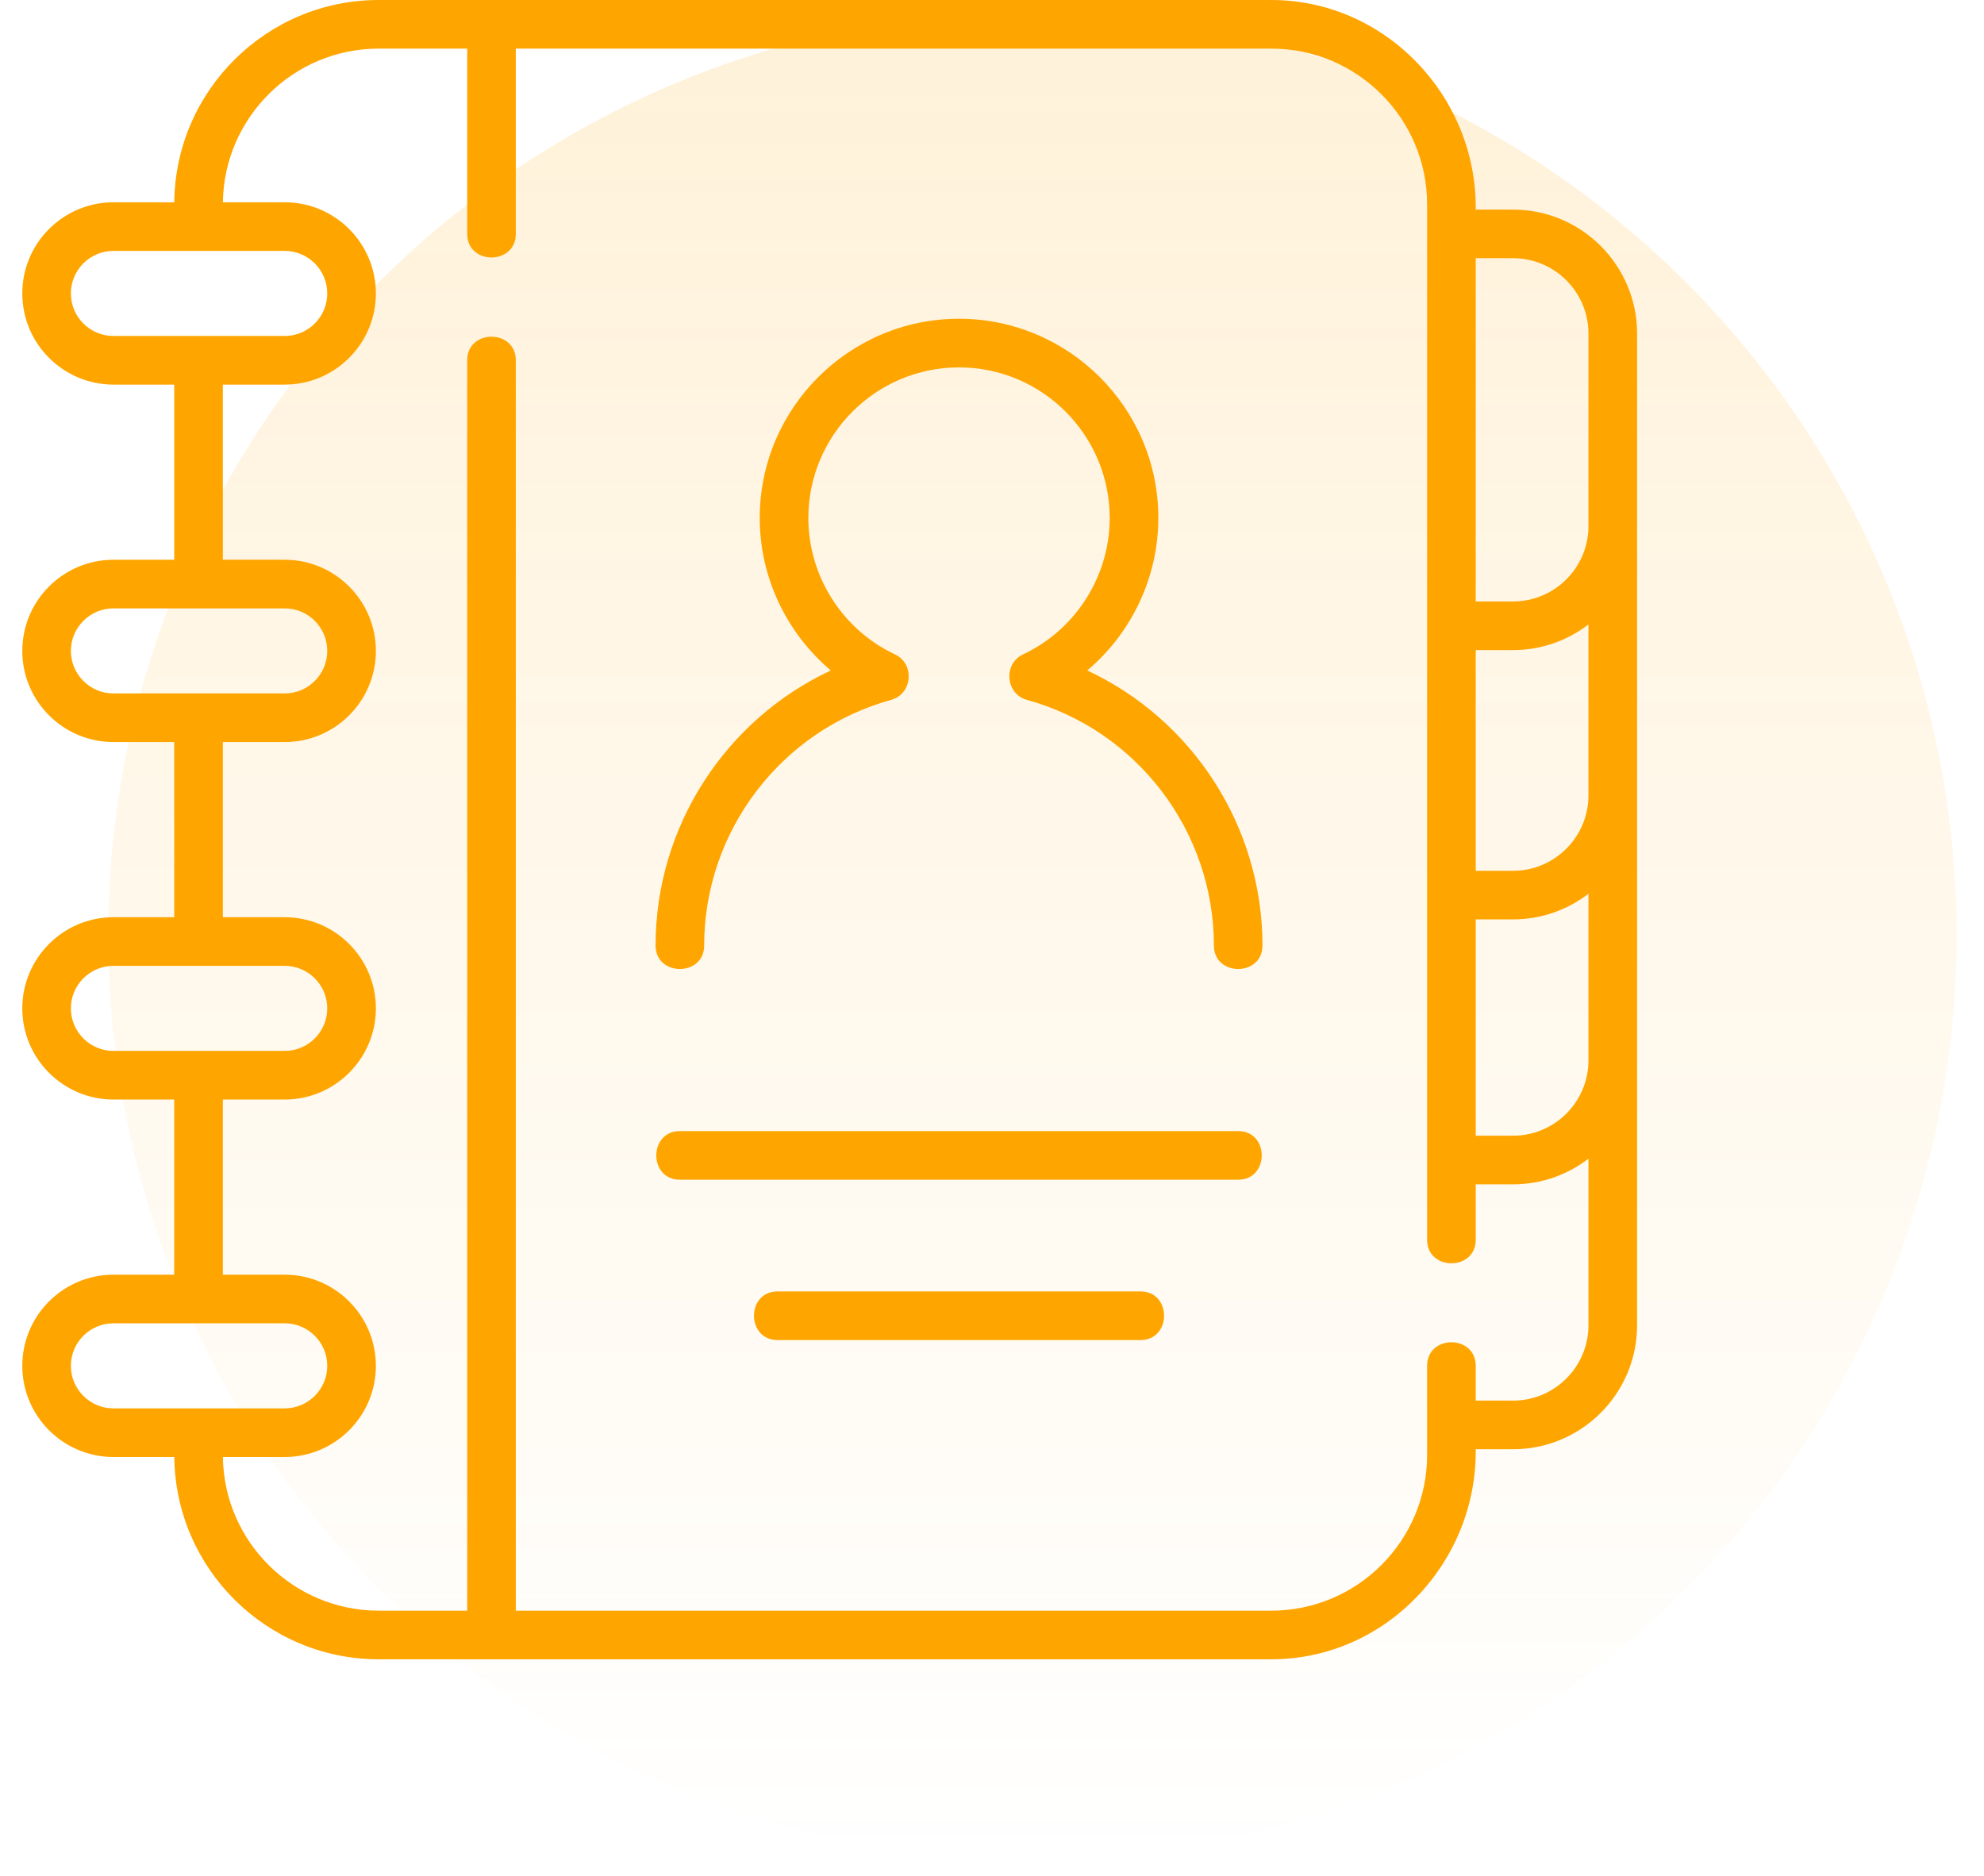
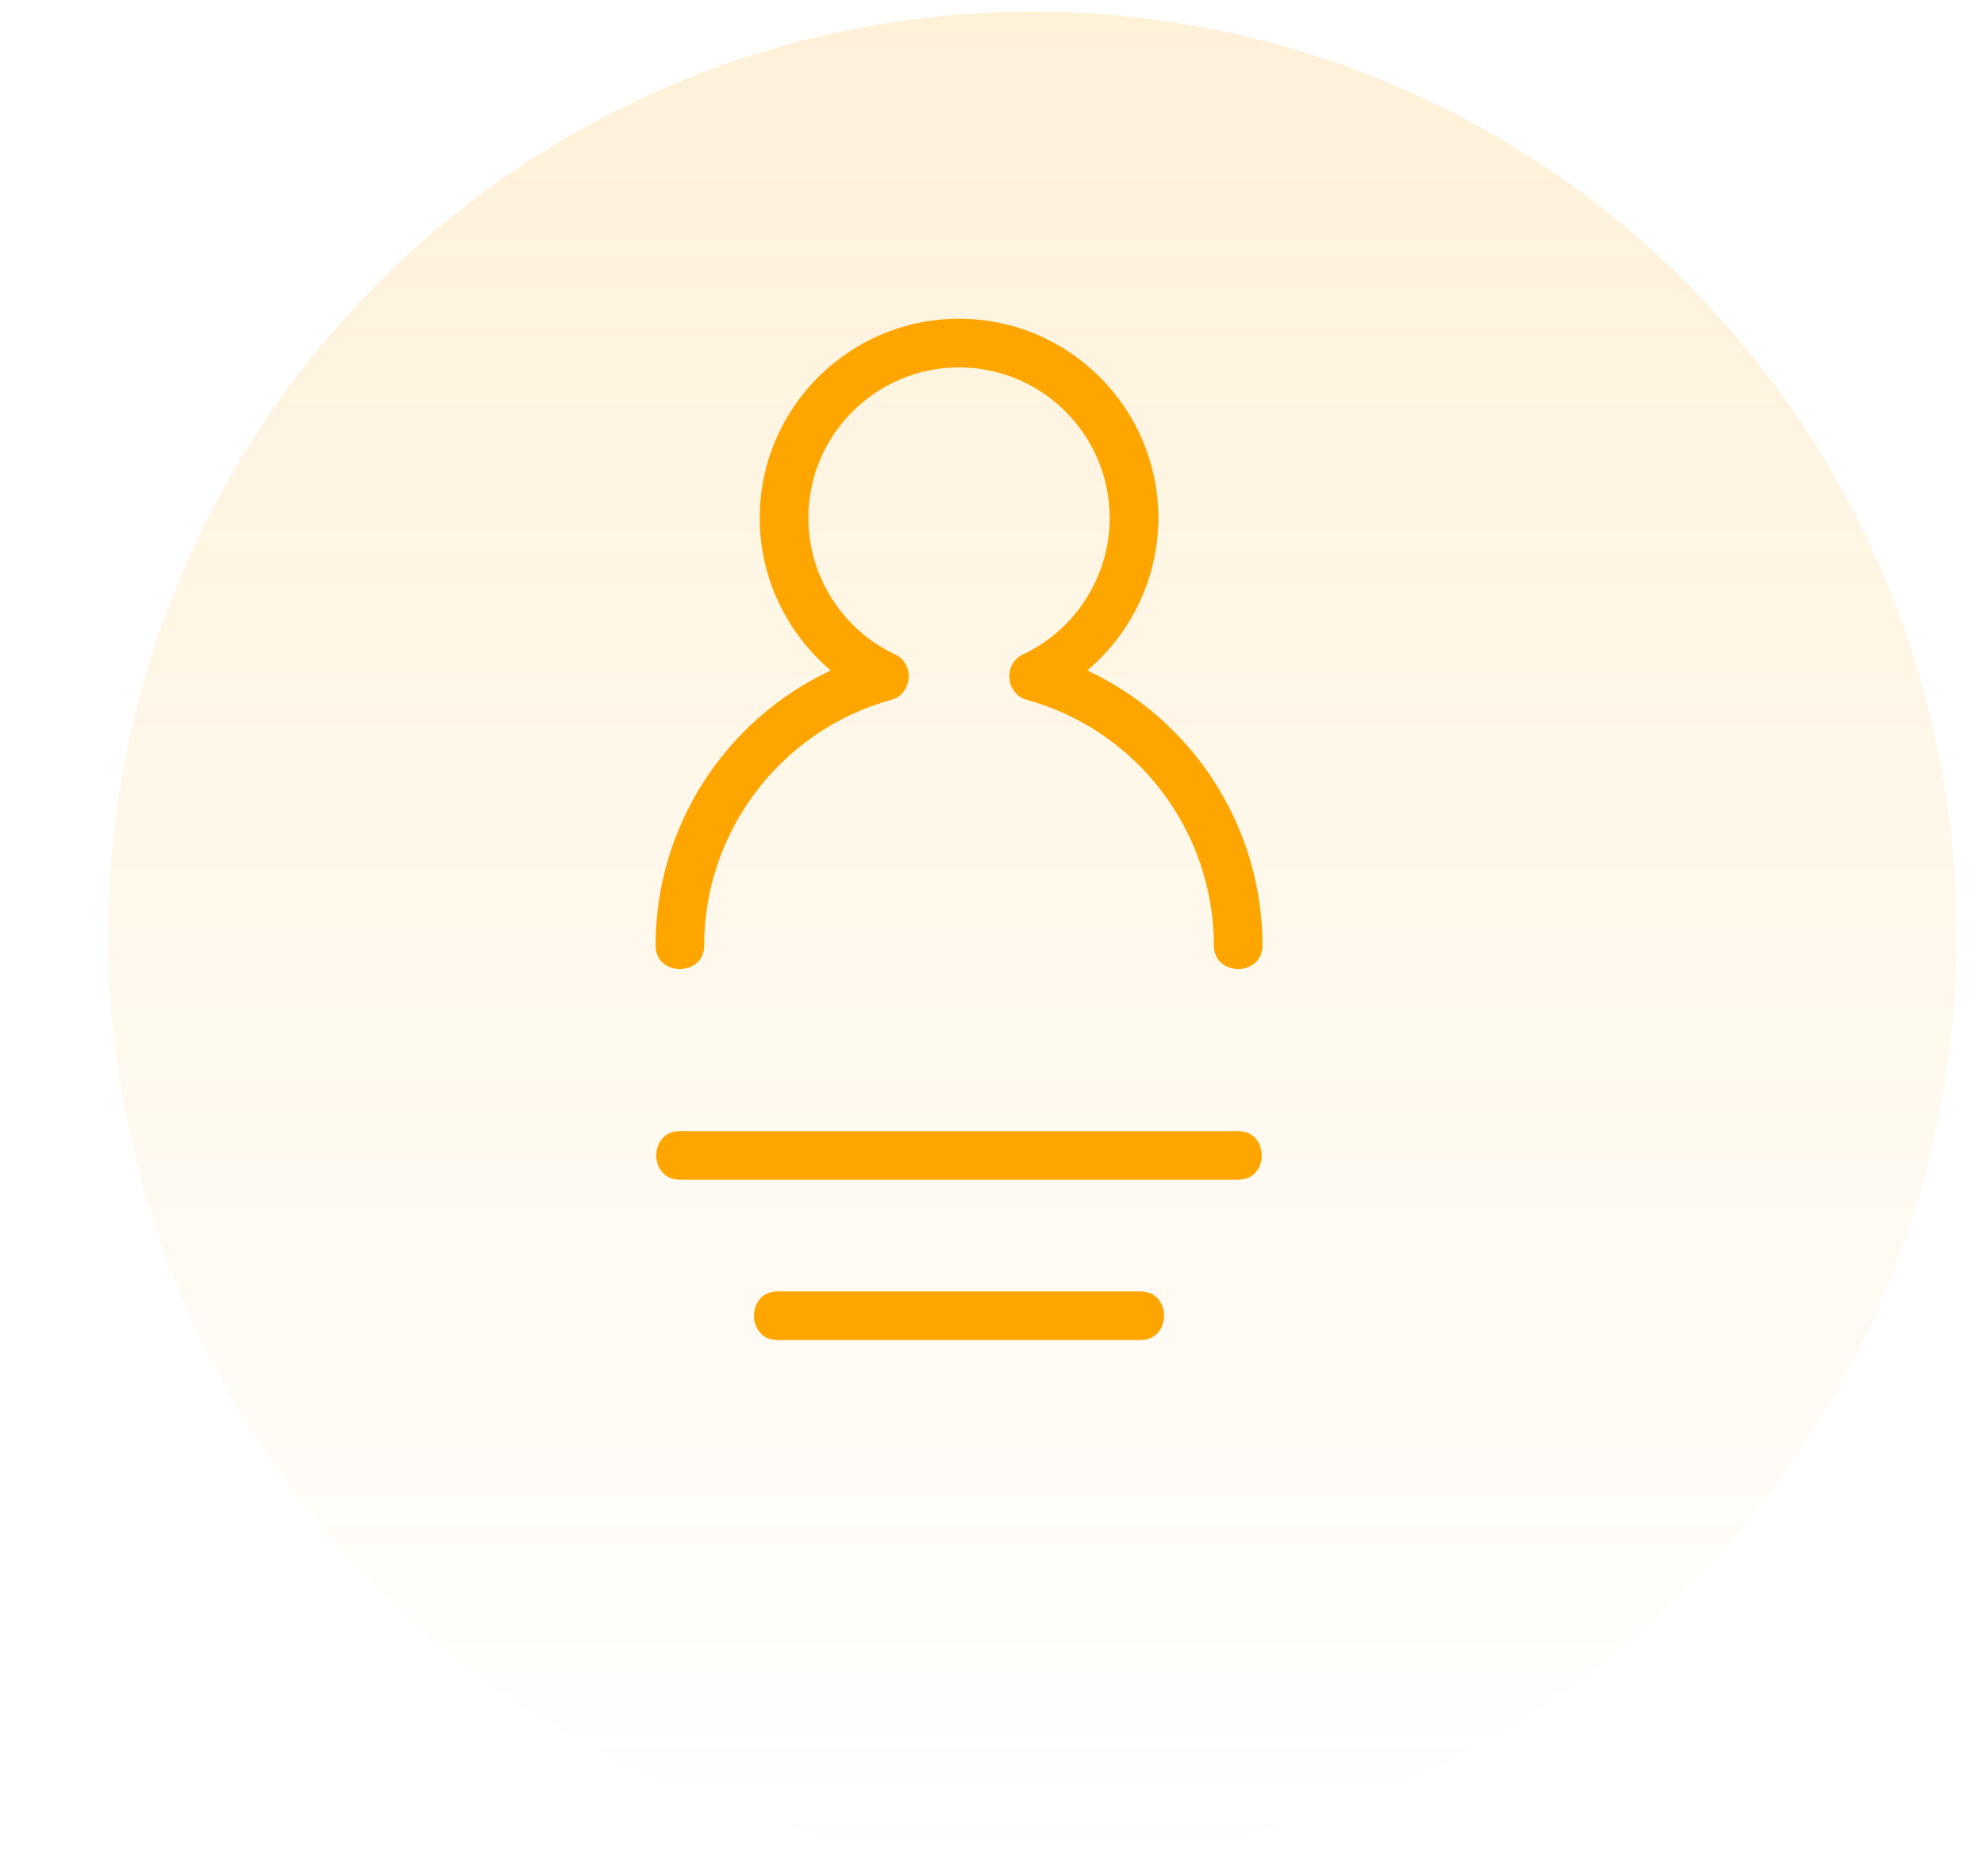
<svg xmlns="http://www.w3.org/2000/svg" width="55" height="52" viewBox="0 0 55 52" fill="none">
  <circle opacity="0.15" cx="28.62" cy="25.94" r="25.62" fill="url(#paint0_linear_309_5269)" />
  <g clip-path="url(#clip0_309_5269)">
-     <path d="M41.945 5.811H40.91C40.944 2.678 38.412 0 35.243 0H13.641C13.638 0 13.636 0 13.633 0C13.631 0 13.628 0 13.626 0H10.497C7.392 0 4.863 2.51 4.831 5.608H3.145C1.751 5.608 0.618 6.742 0.618 8.135C0.618 9.528 1.751 10.662 3.145 10.662H4.83V15.518H3.145C1.751 15.518 0.618 16.652 0.618 18.045C0.618 19.439 1.751 20.572 3.145 20.572H4.83V25.428H3.145C1.751 25.428 0.618 26.562 0.618 27.955C0.618 29.349 1.751 30.482 3.145 30.482H4.83V35.338H3.145C1.751 35.338 0.618 36.472 0.618 37.865C0.618 39.258 1.751 40.392 3.145 40.392H4.832C4.863 43.489 7.392 46 10.497 46H13.626C13.628 46 13.631 46 13.633 46C13.636 46 13.638 46 13.641 46H35.243C38.422 46 40.943 43.315 40.91 40.177H41.945C43.84 40.177 45.383 38.635 45.383 36.739V9.248C45.383 7.353 43.84 5.811 41.945 5.811ZM44.035 29.395C44.035 30.547 43.097 31.485 41.945 31.485H40.91V25.488H41.945C42.731 25.488 43.455 25.223 44.035 24.777V29.395ZM44.035 22.05C44.035 23.203 43.097 24.141 41.945 24.141H40.91V18.022H41.945C42.731 18.022 43.455 17.756 44.035 17.311V22.05H44.035ZM41.945 7.158C43.097 7.158 44.035 8.096 44.035 9.248V14.585C44.035 15.737 43.097 16.674 41.945 16.674H40.91V7.158H41.945ZM1.965 8.135C1.965 7.485 2.494 6.956 3.145 6.956H7.893C8.543 6.956 9.072 7.485 9.072 8.135C9.072 8.785 8.543 9.314 7.893 9.314H3.145C2.494 9.314 1.965 8.785 1.965 8.135ZM1.965 18.045C1.965 17.395 2.494 16.866 3.145 16.866H7.893C8.543 16.866 9.072 17.395 9.072 18.045C9.072 18.695 8.543 19.224 7.893 19.224H3.145C2.494 19.224 1.965 18.695 1.965 18.045ZM1.965 27.955C1.965 27.305 2.494 26.776 3.145 26.776H7.893C8.543 26.776 9.072 27.305 9.072 27.955C9.072 28.605 8.543 29.134 7.893 29.134H3.145C2.494 29.134 1.965 28.605 1.965 27.955ZM1.965 37.865C1.965 37.215 2.494 36.686 3.145 36.686H7.893C8.543 36.686 9.072 37.215 9.072 37.865C9.072 38.515 8.543 39.044 7.893 39.044H3.145C2.494 39.044 1.965 38.515 1.965 37.865ZM41.945 38.829H40.91V37.865C40.91 36.994 39.562 36.994 39.562 37.865V40.334C39.562 42.715 37.625 44.652 35.243 44.652H14.299V9.988C14.299 9.117 12.952 9.117 12.952 9.988V44.652H10.497C8.135 44.652 6.21 42.746 6.179 40.392H7.893C9.286 40.392 10.42 39.258 10.42 37.865C10.42 36.472 9.286 35.338 7.893 35.338H6.178V30.482H7.893C9.286 30.482 10.42 29.348 10.42 27.955C10.42 26.562 9.286 25.428 7.893 25.428H6.178V20.572H7.893C9.286 20.572 10.42 19.438 10.42 18.045C10.42 16.652 9.286 15.518 7.893 15.518H6.178V10.662H7.893C9.286 10.662 10.42 9.528 10.42 8.135C10.42 6.742 9.286 5.608 7.893 5.608H6.179C6.21 3.254 8.135 1.348 10.497 1.348H12.952V6.484C12.952 7.356 14.299 7.356 14.299 6.484V1.348H35.243C37.625 1.348 39.562 3.285 39.562 5.667V34.369C39.562 35.24 40.91 35.24 40.91 34.369V32.833H41.945C42.731 32.833 43.455 32.567 44.035 32.122V36.739C44.035 37.892 43.097 38.829 41.945 38.829Z" fill="#FFA500" />
    <path d="M30.141 18.587C31.367 17.551 32.111 16.006 32.111 14.361C32.111 11.315 29.632 8.837 26.586 8.837C23.54 8.837 21.061 11.315 21.061 14.361C21.061 16.006 21.805 17.551 23.032 18.587C20.114 19.949 18.174 22.912 18.174 26.21C18.174 27.081 19.521 27.081 19.521 26.21C19.521 23.043 21.653 20.243 24.705 19.402C25.296 19.239 25.367 18.403 24.812 18.142C23.352 17.457 22.409 15.972 22.409 14.361C22.409 12.058 24.283 10.185 26.586 10.185C28.889 10.185 30.763 12.059 30.763 14.361C30.763 15.972 29.82 17.457 28.36 18.142C27.805 18.403 27.876 19.239 28.467 19.402C31.519 20.243 33.651 23.043 33.651 26.21C33.651 27.081 34.998 27.081 34.998 26.21C34.998 22.912 33.058 19.949 30.141 18.587ZM34.324 31.357H18.848C17.976 31.357 17.976 32.705 18.848 32.705H34.324C35.196 32.705 35.196 31.357 34.324 31.357ZM31.617 35.802H21.555C20.684 35.802 20.684 37.15 21.555 37.15H31.617C32.488 37.15 32.488 35.802 31.617 35.802Z" fill="#FFA500" />
  </g>
  <defs>
    <linearGradient id="paint0_linear_309_5269" x1="28.62" y1="0.32" x2="28.62" y2="51.56" gradientUnits="userSpaceOnUse">
      <stop stop-color="#FFA500" />
      <stop offset="1" stop-color="#FFA500" stop-opacity="0" />
    </linearGradient>
    <clipPath id="clip0_309_5269">
      <rect width="46" height="46" fill="white" />
    </clipPath>
  </defs>
</svg>